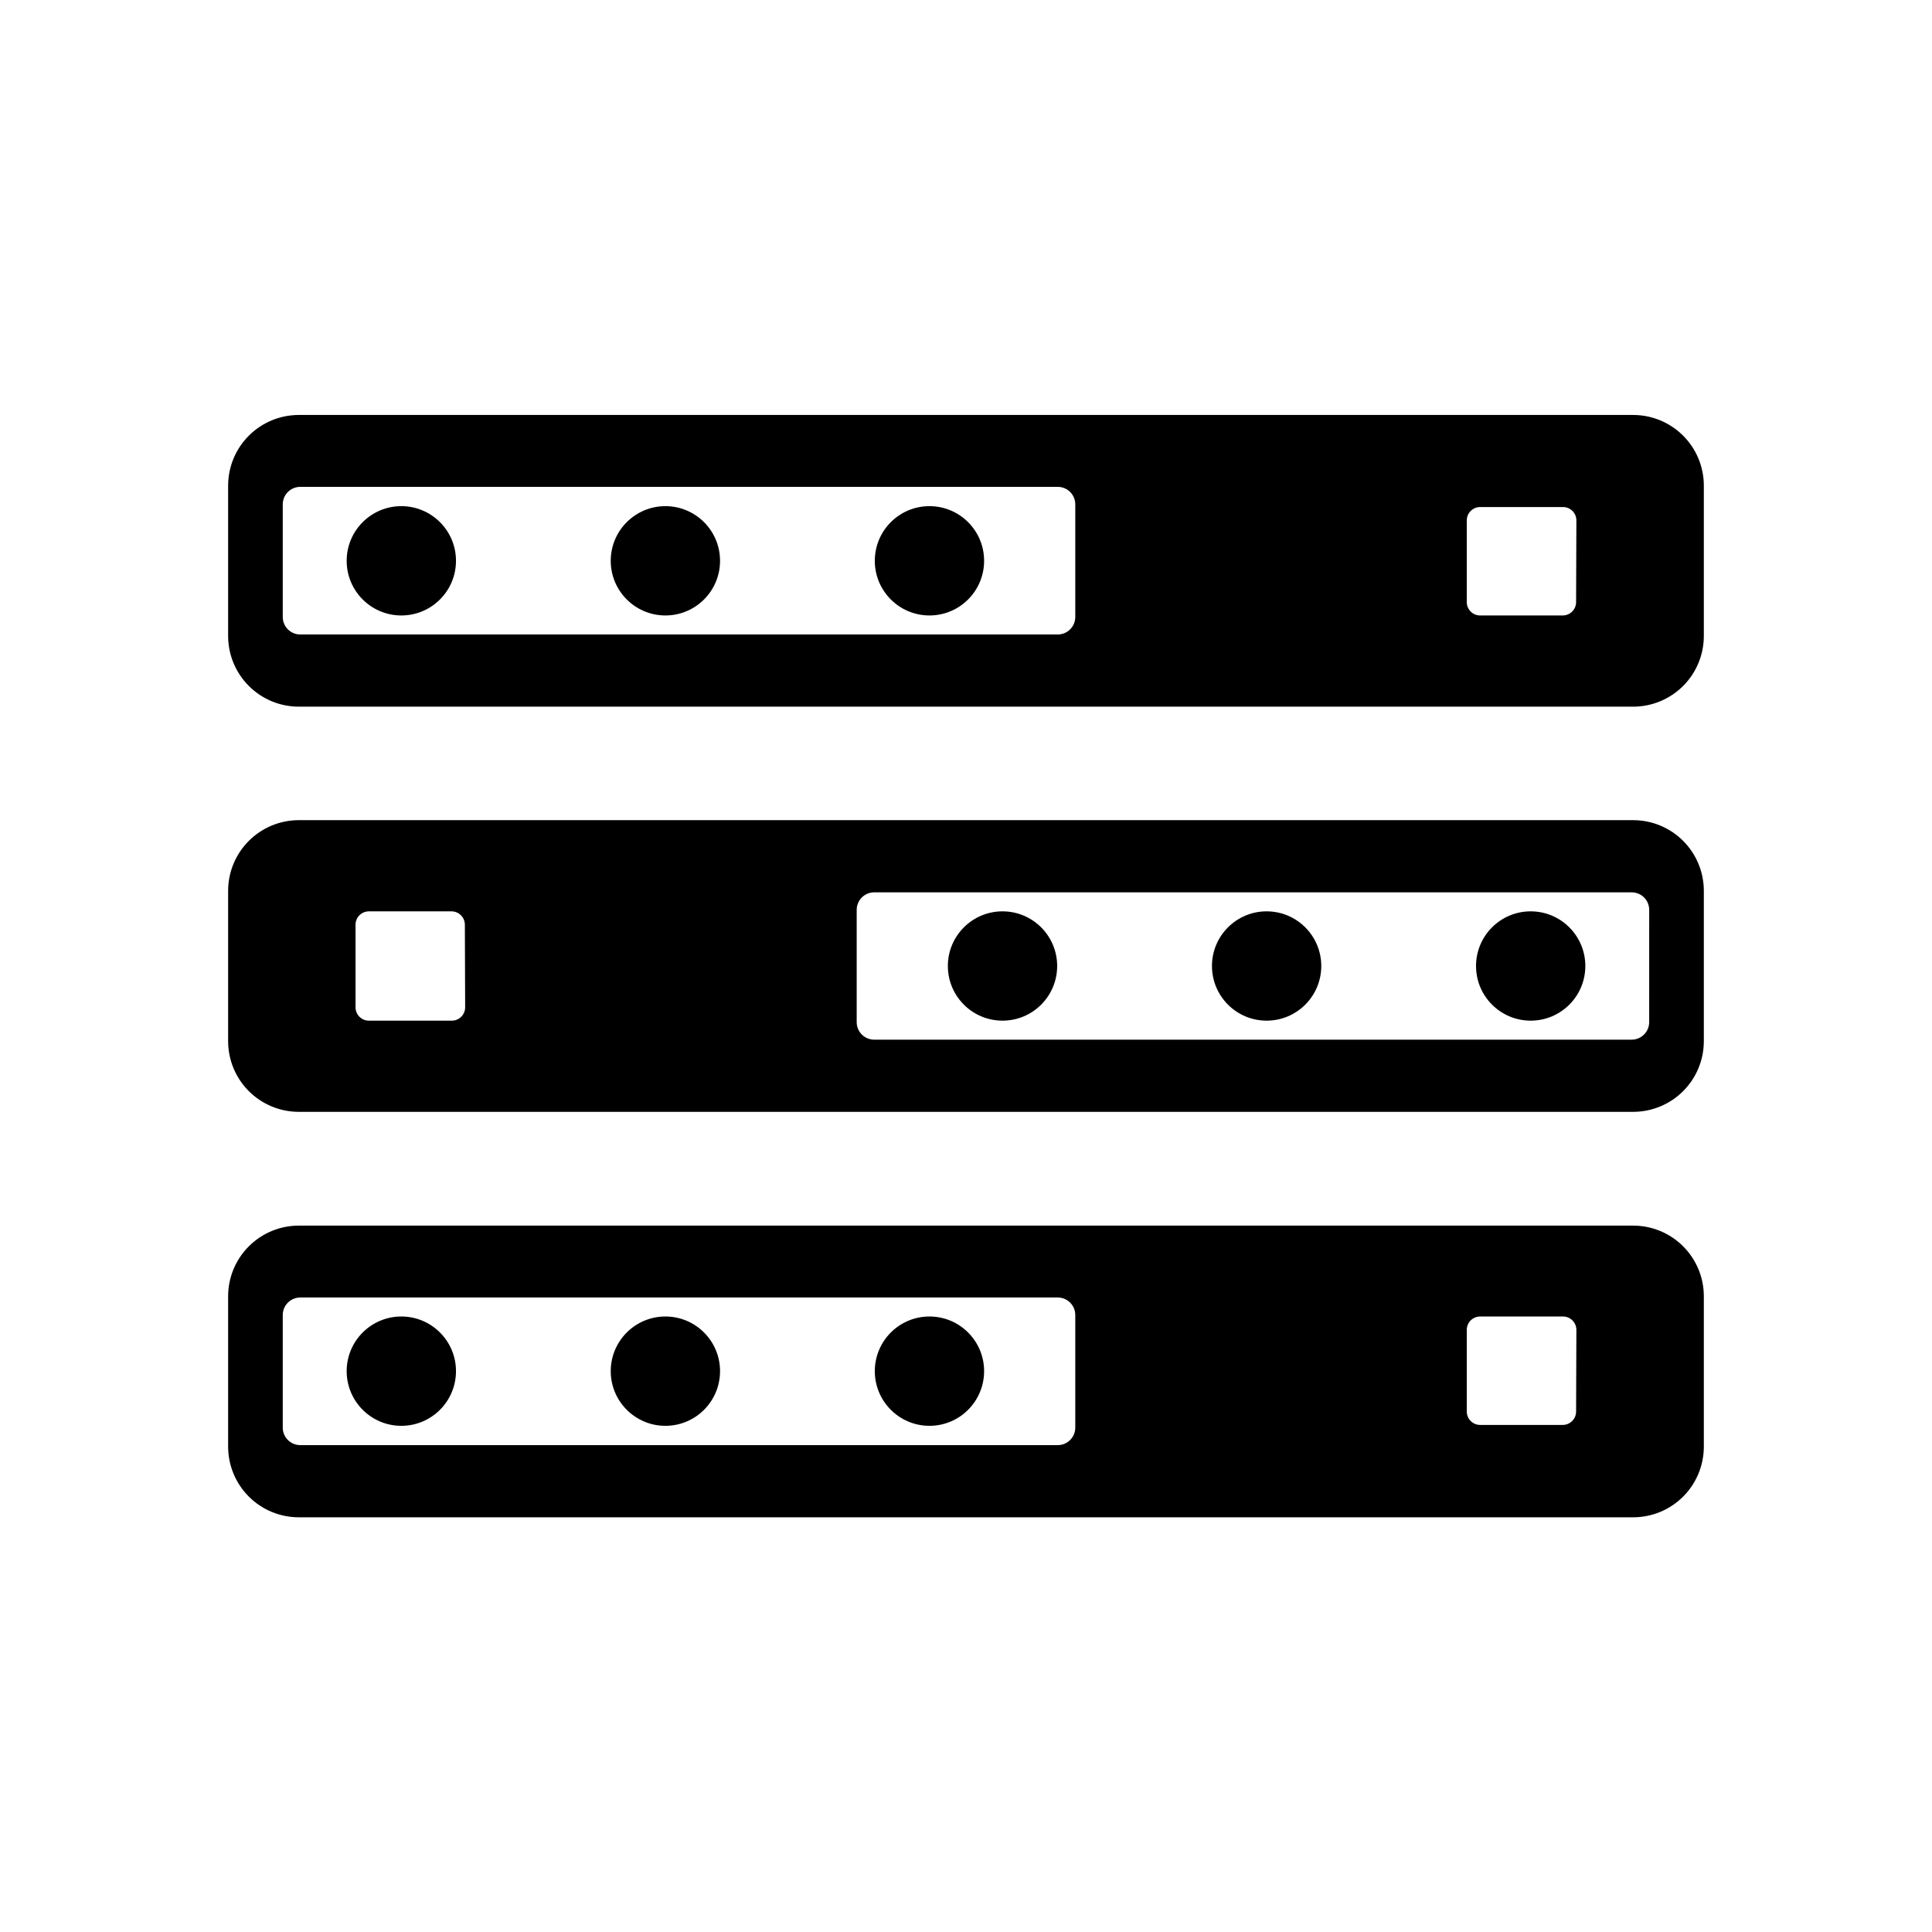
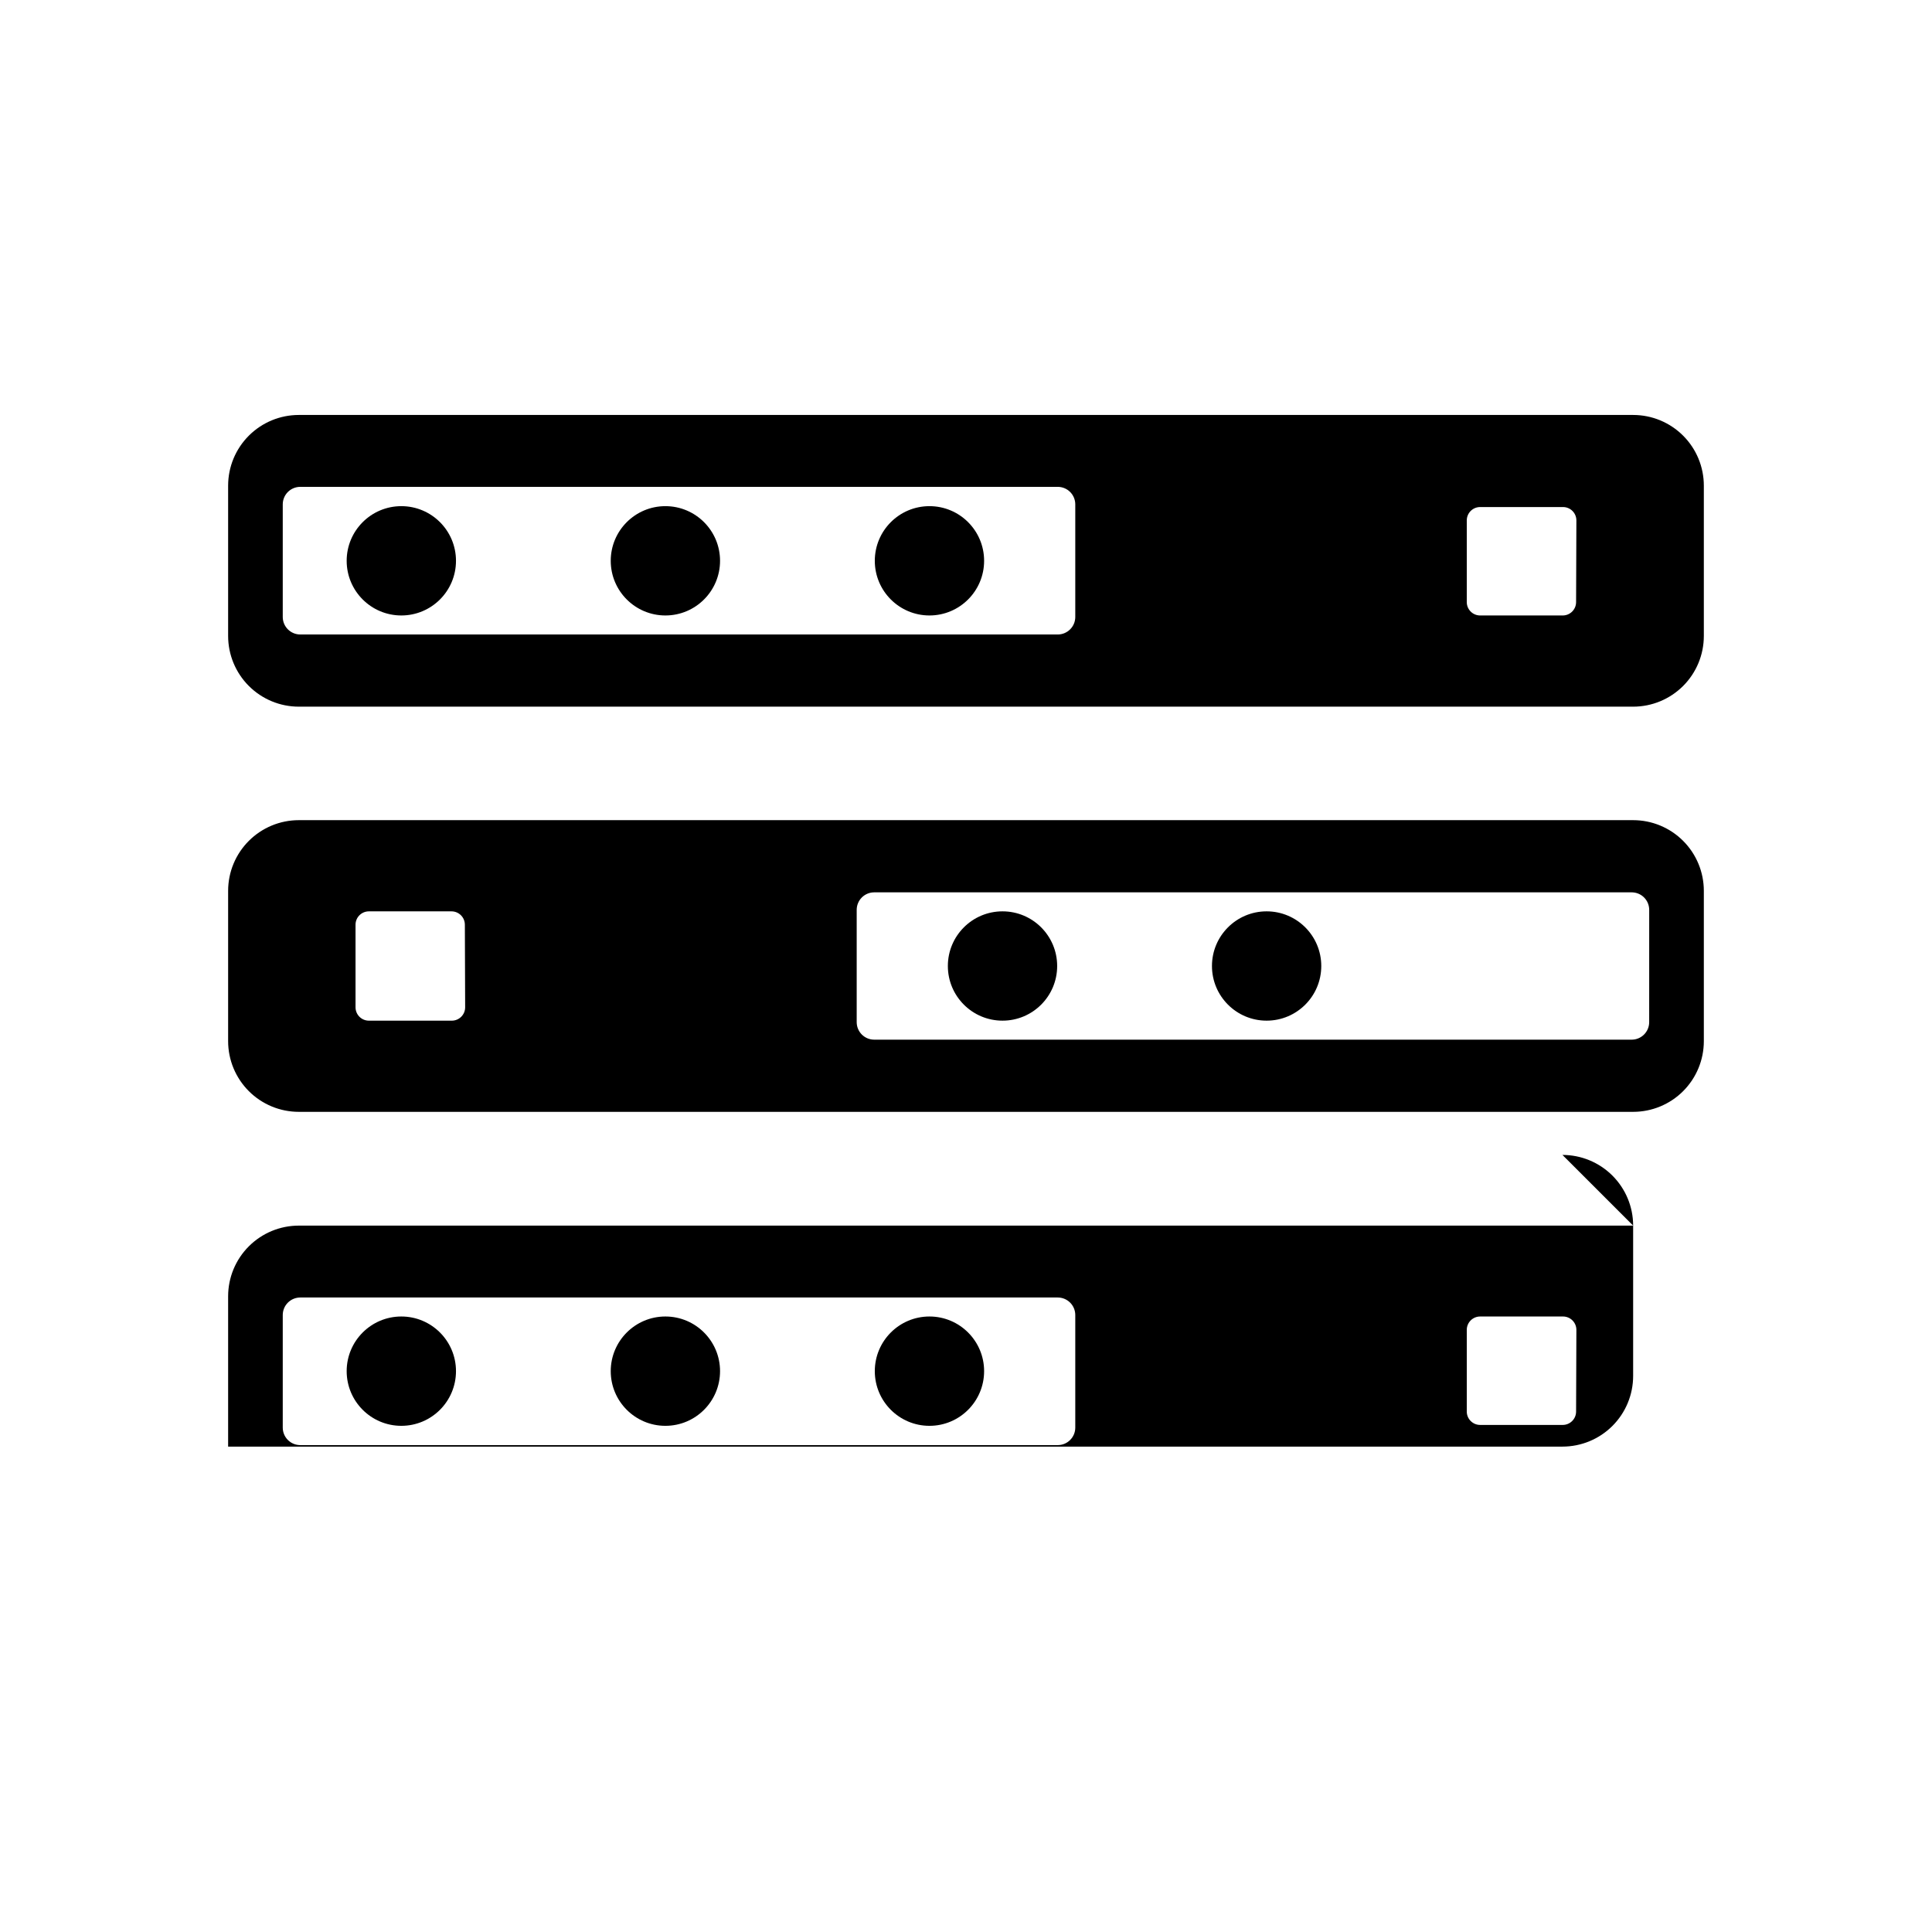
<svg xmlns="http://www.w3.org/2000/svg" fill="#000000" width="800px" height="800px" version="1.1" viewBox="144 144 512 512">
  <g>
    <path d="m576.8 361.35h-353.61c-4.969 0-9.734 1.973-13.246 5.488-3.516 3.512-5.488 8.277-5.488 13.246v39.832c0 4.969 1.973 9.734 5.488 13.25 3.512 3.512 8.277 5.484 13.246 5.484h353.61c4.969 0 9.734-1.973 13.246-5.484 3.516-3.516 5.488-8.281 5.488-13.25v-39.832c0-4.969-1.973-9.734-5.488-13.246-3.512-3.516-8.277-5.488-13.246-5.488zm-309.53 49.594c0 1.957-1.586 3.543-3.543 3.543h-21.965c-1.957 0-3.543-1.586-3.543-3.543v-21.887c0-1.953 1.586-3.539 3.543-3.539h21.887c1.957 0 3.543 1.586 3.543 3.539zm313.78 3.938v-0.004c0 2.566-2.078 4.644-4.644 4.644h-200.73c-2.566 0-4.644-2.078-4.644-4.644v-29.754c0-1.234 0.488-2.414 1.359-3.285 0.871-0.871 2.051-1.359 3.285-1.359h200.74-0.004c1.23 0 2.414 0.488 3.285 1.359 0.871 0.871 1.359 2.051 1.359 3.285z" />
    <path d="m424.16 400c0 8-6.484 14.484-14.484 14.484s-14.484-6.484-14.484-14.484 6.484-14.484 14.484-14.484 14.484 6.484 14.484 14.484" />
    <path d="m494.15 400c0 8-6.484 14.484-14.484 14.484s-14.484-6.484-14.484-14.484 6.484-14.484 14.484-14.484 14.484 6.484 14.484 14.484" />
-     <path d="m564.13 400c0 8-6.484 14.484-14.484 14.484s-14.484-6.484-14.484-14.484 6.484-14.484 14.484-14.484 14.484 6.484 14.484 14.484" />
    <path d="m576.8 253.97h-353.61c-4.969 0-9.734 1.973-13.246 5.488-3.516 3.512-5.488 8.277-5.488 13.246v39.832c0 4.969 1.973 9.734 5.488 13.25 3.512 3.512 8.277 5.488 13.246 5.488h353.61c4.969 0 9.734-1.977 13.246-5.488 3.516-3.516 5.488-8.281 5.488-13.25v-39.832c0-4.969-1.973-9.734-5.488-13.246-3.512-3.516-8.277-5.488-13.246-5.488zm-147.84 53.531c0 2.562-2.082 4.644-4.644 4.644h-200.74c-2.566 0-4.644-2.082-4.644-4.644v-29.836c0-1.234 0.488-2.414 1.359-3.285 0.871-0.871 2.055-1.359 3.285-1.359h200.74c1.23 0 2.41 0.488 3.281 1.359 0.871 0.871 1.363 2.051 1.363 3.285zm132.72-3.938c0 1.957-1.586 3.543-3.543 3.543h-21.887c-1.953 0-3.539-1.586-3.539-3.543v-21.648c0-1.957 1.586-3.543 3.539-3.543h21.965c1.957 0 3.543 1.586 3.543 3.543z" />
    <path d="m404.8 292.62c0 8-6.484 14.484-14.484 14.484s-14.484-6.484-14.484-14.484 6.484-14.484 14.484-14.484 14.484 6.484 14.484 14.484" />
    <path d="m334.82 292.62c0 8-6.484 14.484-14.484 14.484-7.996 0-14.484-6.484-14.484-14.484s6.488-14.484 14.484-14.484c8 0 14.484 6.484 14.484 14.484" />
    <path d="m264.84 292.62c0 8-6.484 14.484-14.484 14.484s-14.484-6.484-14.484-14.484 6.484-14.484 14.484-14.484 14.484 6.484 14.484 14.484" />
-     <path d="m576.8 468.8h-353.61c-4.969 0-9.734 1.973-13.246 5.488-3.516 3.512-5.488 8.277-5.488 13.246v39.832c0 4.969 1.973 9.734 5.488 13.25 3.512 3.512 8.277 5.484 13.246 5.484h353.61c4.969 0 9.734-1.973 13.246-5.484 3.516-3.516 5.488-8.281 5.488-13.25v-39.91c-0.02-4.957-2.004-9.699-5.516-13.199-3.512-3.496-8.266-5.457-13.219-5.457zm-147.84 53.531v-0.004c0 2.566-2.082 4.644-4.644 4.644h-200.74c-1.23 0-2.414-0.488-3.285-1.359-0.871-0.871-1.359-2.051-1.359-3.285v-29.832c0-1.234 0.488-2.414 1.359-3.285 0.871-0.871 2.055-1.359 3.285-1.359h200.74c1.23 0 2.41 0.488 3.281 1.359 0.871 0.871 1.363 2.051 1.363 3.285zm132.72-4.254c0 1.957-1.586 3.543-3.543 3.543h-21.887c-1.953 0-3.539-1.586-3.539-3.543v-21.648c0-1.957 1.586-3.543 3.539-3.543h21.965c1.957 0 3.543 1.586 3.543 3.543z" />
+     <path d="m576.8 468.8h-353.61c-4.969 0-9.734 1.973-13.246 5.488-3.516 3.512-5.488 8.277-5.488 13.246v39.832h353.61c4.969 0 9.734-1.973 13.246-5.484 3.516-3.516 5.488-8.281 5.488-13.25v-39.91c-0.02-4.957-2.004-9.699-5.516-13.199-3.512-3.496-8.266-5.457-13.219-5.457zm-147.84 53.531v-0.004c0 2.566-2.082 4.644-4.644 4.644h-200.74c-1.23 0-2.414-0.488-3.285-1.359-0.871-0.871-1.359-2.051-1.359-3.285v-29.832c0-1.234 0.488-2.414 1.359-3.285 0.871-0.871 2.055-1.359 3.285-1.359h200.74c1.23 0 2.41 0.488 3.281 1.359 0.871 0.871 1.363 2.051 1.363 3.285zm132.72-4.254c0 1.957-1.586 3.543-3.543 3.543h-21.887c-1.953 0-3.539-1.586-3.539-3.543v-21.648c0-1.957 1.586-3.543 3.539-3.543h21.965c1.957 0 3.543 1.586 3.543 3.543z" />
    <path d="m264.84 507.37c0 8-6.484 14.488-14.484 14.488s-14.484-6.488-14.484-14.488c0-7.996 6.484-14.484 14.484-14.484s14.484 6.488 14.484 14.484" />
    <path d="m334.82 507.37c0 8-6.484 14.488-14.484 14.488-7.996 0-14.484-6.488-14.484-14.488 0-7.996 6.488-14.484 14.484-14.484 8 0 14.484 6.488 14.484 14.484" />
    <path d="m404.8 507.37c0 8-6.484 14.488-14.484 14.488s-14.484-6.488-14.484-14.488c0-7.996 6.484-14.484 14.484-14.484s14.484 6.488 14.484 14.484" />
  </g>
</svg>